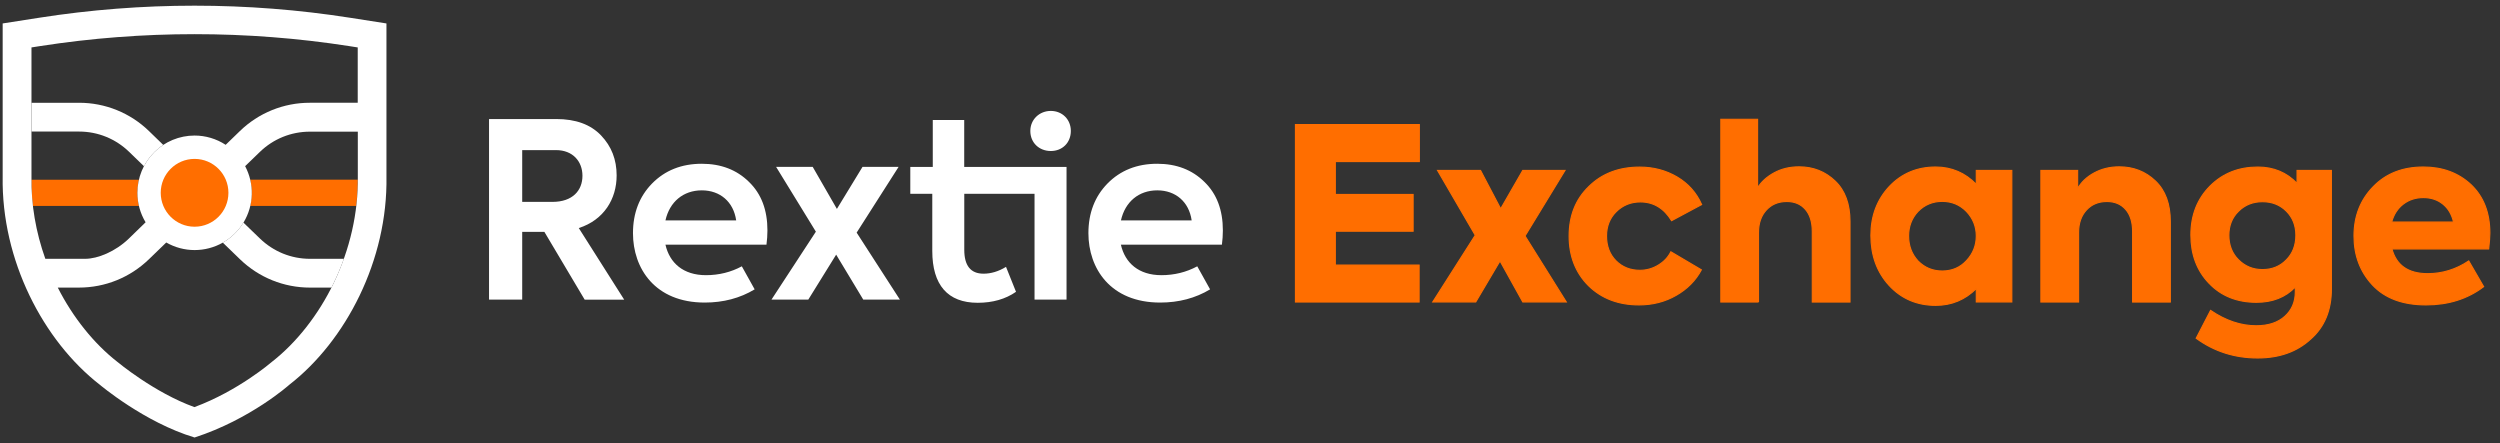
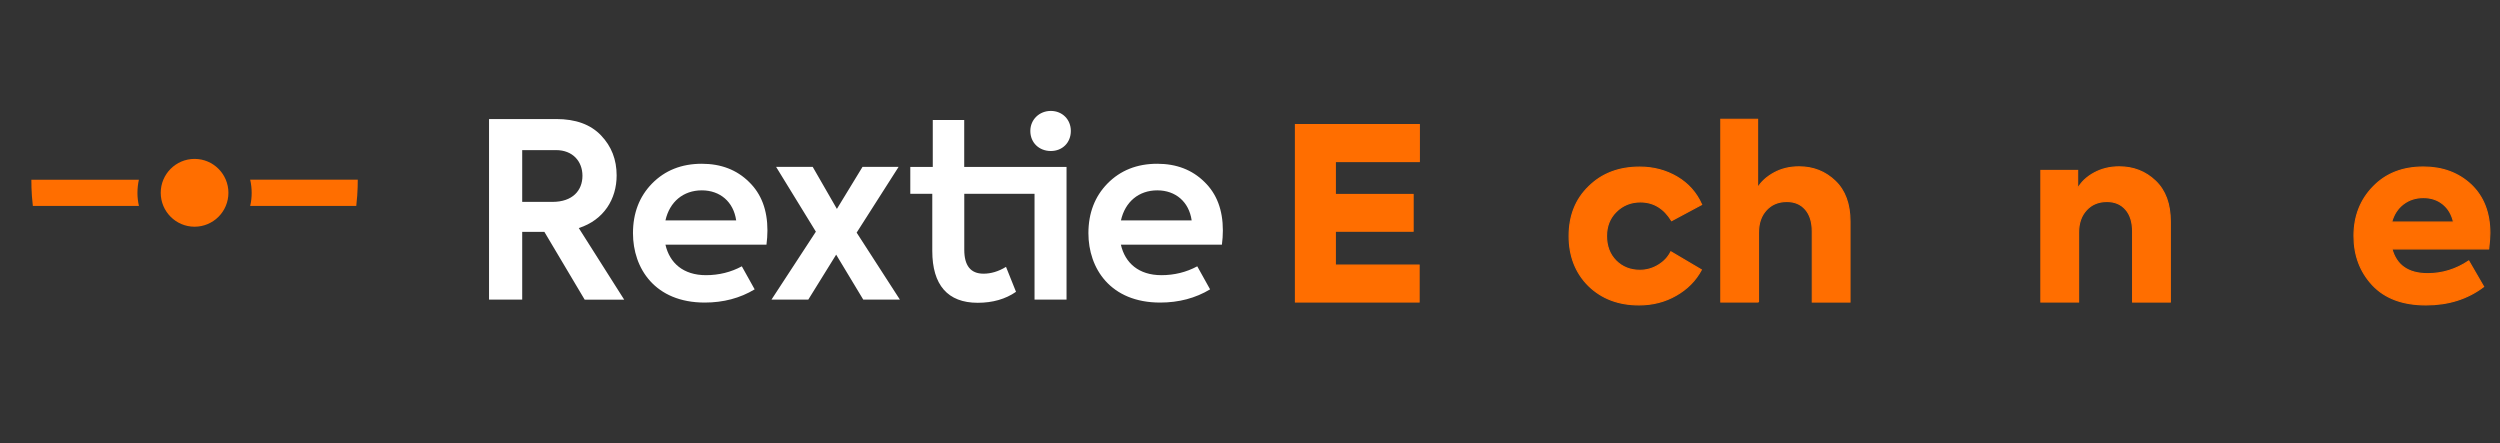
<svg xmlns="http://www.w3.org/2000/svg" width="220" height="39" viewBox="0 0 220 39" fill="none">
  <rect x="0" y="0" width="220" height="39" fill="#333333" stroke="none" />
  <g clip-path="url(#clip0_61_34)">
    <path d="M12.095 16.968C12.095 17.356 12.139 17.743 12.226 18.122H2.891C2.746 16.949 2.76 15.814 2.76 15.814H12.222C12.139 16.193 12.097 16.58 12.096 16.968L12.095 16.968ZM31.483 15.813C31.483 15.813 31.502 16.817 31.352 18.121H22.016C22.105 17.751 22.147 17.366 22.147 16.967C22.146 16.579 22.103 16.191 22.016 15.813L31.483 15.813Z" fill="#FF6E00" />
-     <path d="M14.368 12.754C13.656 13.223 13.066 13.871 12.672 14.631L11.36 13.36C10.171 12.21 8.611 11.577 6.957 11.577H2.77V9.044H6.957C9.257 9.04 11.468 9.936 13.117 11.54L14.368 12.754ZM30.261 22.775C30.003 23.497 29.703 24.211 29.366 24.91L29.169 25.309H27.282C24.972 25.309 22.785 24.422 21.122 22.818L19.604 21.349C20.349 20.927 20.977 20.317 21.417 19.586L22.878 20.993C24.068 22.142 25.628 22.776 27.282 22.776H30.261L30.261 22.775Z" fill="white" />
-     <path d="M34.008 15.536V2.063L30.828 1.566C21.745 0.144 12.498 0.144 3.416 1.566L0.235 2.063V15.536C0.114 22.897 3.809 29.995 8.789 33.861C8.789 33.861 12.714 37.177 17.122 38.5C22.064 36.896 25.456 33.861 25.456 33.861C30.435 29.995 34.13 22.897 34.008 15.536ZM2.77 15.574V4.174L3.547 4.052C12.546 2.658 21.703 2.658 30.702 4.052L31.48 4.174V9.043H27.264C24.963 9.04 22.753 9.935 21.104 11.539L19.858 12.745C19.044 12.211 18.092 11.927 17.118 11.928C16.458 11.929 15.803 12.059 15.193 12.312C14.583 12.565 14.029 12.936 13.562 13.404C13.095 13.871 12.725 14.426 12.473 15.037C12.221 15.647 12.091 16.302 12.092 16.962C12.09 17.878 12.339 18.777 12.813 19.561L11.342 20.992C10.153 22.142 8.593 22.775 7.497 22.775H3.989C3.15 20.419 2.728 17.971 2.77 15.574ZM29.366 24.91C28.022 27.701 26.083 30.168 23.909 31.857C23.909 31.857 20.986 34.391 17.108 35.826C13.571 34.551 10.344 31.857 10.344 31.857C8.274 30.248 6.418 27.935 5.084 25.308H6.944C9.253 25.308 11.441 24.422 13.103 22.817L14.63 21.34C15.389 21.776 16.25 22.006 17.126 22.006C17.994 22.006 18.847 21.782 19.602 21.356C20.358 20.929 20.99 20.314 21.437 19.571C21.885 18.828 22.132 17.981 22.156 17.114C22.179 16.247 21.978 15.388 21.572 14.622L22.869 13.369C24.055 12.22 25.619 11.586 27.272 11.586H31.488V15.583C31.53 18.703 30.799 21.931 29.366 24.91Z" fill="white" />
    <path d="M17.122 19.951C18.768 19.951 20.101 18.614 20.101 16.967C20.101 15.319 18.767 13.983 17.122 13.983C15.478 13.983 14.144 15.319 14.144 16.967C14.144 18.614 15.478 19.951 17.122 19.951Z" fill="#FF6E00" />
    <path d="M51.448 26.364L47.907 20.407H45.954V26.364H43.035V10.475H48.942C50.661 10.475 51.968 10.949 52.891 11.915C53.814 12.881 54.264 14.045 54.264 15.443C54.264 17.507 53.149 19.356 50.933 20.069L54.928 26.369H51.448V26.364ZM45.954 13.206V17.766H48.614C50.394 17.766 51.256 16.757 51.256 15.467C51.256 14.2 50.399 13.21 48.937 13.21H45.954V13.206ZM65.281 23.436C64.321 23.953 63.262 24.215 62.123 24.215C60.128 24.215 58.924 23.141 58.559 21.528H67.45C67.504 21.114 67.532 20.697 67.534 20.28C67.534 18.473 66.995 17.052 65.904 16.001C64.831 14.946 63.454 14.411 61.758 14.411C59.978 14.411 58.517 14.992 57.379 16.151C56.264 17.291 55.702 18.755 55.702 20.519C55.702 23.615 57.637 26.626 62.016 26.626C63.656 26.626 65.127 26.237 66.41 25.463L65.281 23.436ZM61.758 16.751C63.37 16.751 64.55 17.76 64.784 19.397H58.559C58.924 17.764 60.128 16.751 61.758 16.751ZM79.189 26.364H75.966L73.582 22.409L71.131 26.364H67.891L71.797 20.387L68.298 14.687H71.52L73.647 18.384L75.9 14.687H79.076L75.385 20.471L79.189 26.363V26.364ZM90.669 11.525C90.669 10.517 91.466 9.761 92.473 9.761C93.48 9.761 94.234 10.512 94.234 11.525C94.234 12.558 93.485 13.289 92.473 13.289C91.442 13.289 90.669 12.557 90.669 11.525ZM84.851 14.688V10.559H82.084V14.688H80.106V17.052H82.041V22.085C82.041 25.074 83.394 26.645 86.037 26.645C87.349 26.645 88.487 26.322 89.409 25.679L88.529 23.483C87.864 23.892 87.199 24.084 86.552 24.084C85.414 24.084 84.856 23.375 84.856 21.978V17.052H91.039V26.364H93.855V14.688H84.851ZM105.359 23.436C104.399 23.953 103.34 24.215 102.202 24.215C100.207 24.215 99.003 23.141 98.637 21.528H107.528C107.583 21.114 107.611 20.697 107.612 20.28C107.612 18.473 107.074 17.052 105.982 16.001C104.909 14.946 103.533 14.411 101.837 14.411C100.057 14.411 98.595 14.992 97.457 16.151C96.342 17.291 95.78 18.755 95.78 20.519C95.78 23.615 97.714 26.626 102.095 26.626C103.734 26.626 105.205 26.237 106.488 25.463L105.359 23.436ZM101.842 16.751C103.453 16.751 104.633 17.76 104.867 19.397H98.642C99.008 17.764 100.207 16.751 101.842 16.751Z" fill="white" />
    <path d="M124.88 26.577H114V10.963H124.9V14.217H117.507V17.113H124.353V20.346H117.507V23.327H124.88V26.577Z" fill="#FF6E00" stroke="#FF6E00" stroke-width="0.101" stroke-miterlimit="10" />
-     <path d="M134.2 20.765L137.832 26.573H134.007L132 22.961L129.864 26.573H126.083L129.824 20.7L126.505 14.997H130.286L132.06 18.375L134.003 14.997H137.719L134.2 20.765Z" fill="#FF6E00" stroke="#FF6E00" stroke-width="0.101" stroke-miterlimit="10" />
    <path d="M144.23 26.83C142.428 26.83 140.948 26.267 139.793 25.141C138.651 23.998 138.084 22.542 138.084 20.769C138.084 18.979 138.663 17.531 139.818 16.417C140.972 15.274 142.464 14.707 144.294 14.707C145.505 14.707 146.599 14.997 147.58 15.572C148.558 16.151 149.282 16.96 149.744 18.001L147.102 19.417C146.426 18.319 145.509 17.768 144.355 17.768C143.51 17.768 142.798 18.058 142.219 18.633C141.656 19.196 141.374 19.908 141.374 20.769C141.374 21.658 141.648 22.382 142.199 22.945C142.762 23.508 143.466 23.789 144.31 23.789C144.889 23.789 145.428 23.637 145.927 23.335C146.426 23.033 146.796 22.643 147.037 22.16L149.72 23.745C149.213 24.69 148.469 25.438 147.492 25.993C146.518 26.552 145.428 26.83 144.23 26.83Z" fill="#FF6E00" stroke="#FF6E00" stroke-width="0.101" stroke-miterlimit="10" />
    <path d="M154.752 26.577H151.434V10.5H154.667V16.541C154.989 16.006 155.476 15.564 156.123 15.21C156.771 14.856 157.503 14.683 158.32 14.683C159.558 14.683 160.616 15.097 161.489 15.93C162.362 16.762 162.8 17.953 162.8 19.502V26.581H159.482V20.37C159.482 19.538 159.281 18.89 158.879 18.428C158.476 17.961 157.929 17.732 157.242 17.732C156.493 17.732 155.894 17.981 155.436 18.48C154.977 18.979 154.748 19.638 154.748 20.455V26.577H154.752Z" fill="#FF6E00" stroke="#FF6E00" stroke-width="0.101" stroke-miterlimit="10" />
-     <path d="M173.914 16.224V14.997H177.039V26.573H173.914V25.39C172.928 26.375 171.738 26.87 170.342 26.87C168.693 26.87 167.329 26.287 166.244 25.117C165.174 23.946 164.639 22.482 164.639 20.72C164.639 19.003 165.182 17.567 166.264 16.409C167.35 15.266 168.705 14.699 170.342 14.699C171.738 14.703 172.928 15.21 173.914 16.224ZM167.957 20.765C167.957 21.625 168.23 22.357 168.781 22.961C169.361 23.552 170.069 23.85 170.917 23.85C171.778 23.85 172.486 23.548 173.049 22.941C173.628 22.321 173.914 21.597 173.914 20.765C173.914 19.932 173.624 19.216 173.049 18.609C172.47 18.017 171.762 17.72 170.917 17.72C170.073 17.72 169.361 18.017 168.781 18.609C168.23 19.204 167.957 19.92 167.957 20.765Z" fill="#FF6E00" stroke="#FF6E00" stroke-width="0.101" stroke-miterlimit="10" />
    <path d="M182.916 26.577H179.598V15.001H182.831V16.606C183.141 16.043 183.624 15.58 184.279 15.222C184.935 14.864 185.671 14.683 186.488 14.683C187.743 14.683 188.804 15.097 189.677 15.93C190.55 16.763 190.988 17.953 190.988 19.502V26.581H187.67V20.37C187.67 19.538 187.465 18.89 187.059 18.428C186.649 17.961 186.101 17.732 185.41 17.732C184.662 17.732 184.062 17.981 183.604 18.48C183.145 18.979 182.916 19.638 182.916 20.455V26.577Z" fill="#FF6E00" stroke="#FF6E00" stroke-width="0.101" stroke-miterlimit="10" />
-     <path d="M202.141 16.139V14.997H205.162V25.434C205.162 27.309 204.551 28.781 203.324 29.851C202.125 30.949 200.577 31.5 198.674 31.5C196.647 31.5 194.841 30.921 193.264 29.766L194.531 27.317C195.855 28.218 197.194 28.668 198.546 28.668C199.615 28.668 200.456 28.391 201.071 27.836C201.683 27.281 201.988 26.565 201.988 25.692V25.25C201.128 26.15 199.989 26.601 198.566 26.601C196.86 26.601 195.473 26.046 194.403 24.932C193.333 23.818 192.798 22.402 192.798 20.684C192.798 18.939 193.361 17.503 194.487 16.373C195.601 15.258 197.001 14.703 198.69 14.703C200.078 14.703 201.224 15.182 202.141 16.139ZM202.037 20.704C202.037 19.844 201.759 19.136 201.2 18.581C200.645 18.026 199.945 17.748 199.097 17.748C198.252 17.748 197.548 18.03 196.985 18.593C196.422 19.144 196.14 19.848 196.14 20.704C196.14 21.577 196.422 22.297 196.985 22.86C197.564 23.439 198.268 23.725 199.097 23.725C199.941 23.725 200.637 23.444 201.188 22.88C201.755 22.317 202.037 21.589 202.037 20.704Z" fill="#FF6E00" stroke="#FF6E00" stroke-width="0.101" stroke-miterlimit="10" />
    <path d="M219.107 20.511C219.107 20.849 219.071 21.316 219.003 21.907H210.488C210.882 23.359 211.932 24.083 213.637 24.083C214.932 24.083 216.139 23.709 217.249 22.965L218.56 25.225C217.152 26.295 215.463 26.83 213.488 26.83C211.445 26.83 209.876 26.247 208.778 25.076C207.692 23.906 207.153 22.47 207.153 20.765C207.153 19.031 207.716 17.587 208.843 16.433C209.957 15.278 211.425 14.699 213.259 14.699C214.948 14.699 216.352 15.222 217.462 16.264C218.556 17.31 219.107 18.725 219.107 20.511ZM214.976 17.957C214.506 17.575 213.931 17.386 213.255 17.386C212.579 17.386 211.992 17.575 211.489 17.957C210.99 18.339 210.649 18.866 210.464 19.542H215.914C215.761 18.866 215.447 18.335 214.976 17.957Z" fill="#FF6E00" stroke="#FF6E00" stroke-width="0.101" stroke-miterlimit="10" />
  </g>
  <defs>
    <clipPath id="clip0_61_34">
      <rect width="220" height="38" fill="white" transform="translate(0 0.5)" />
    </clipPath>
  </defs>
</svg>